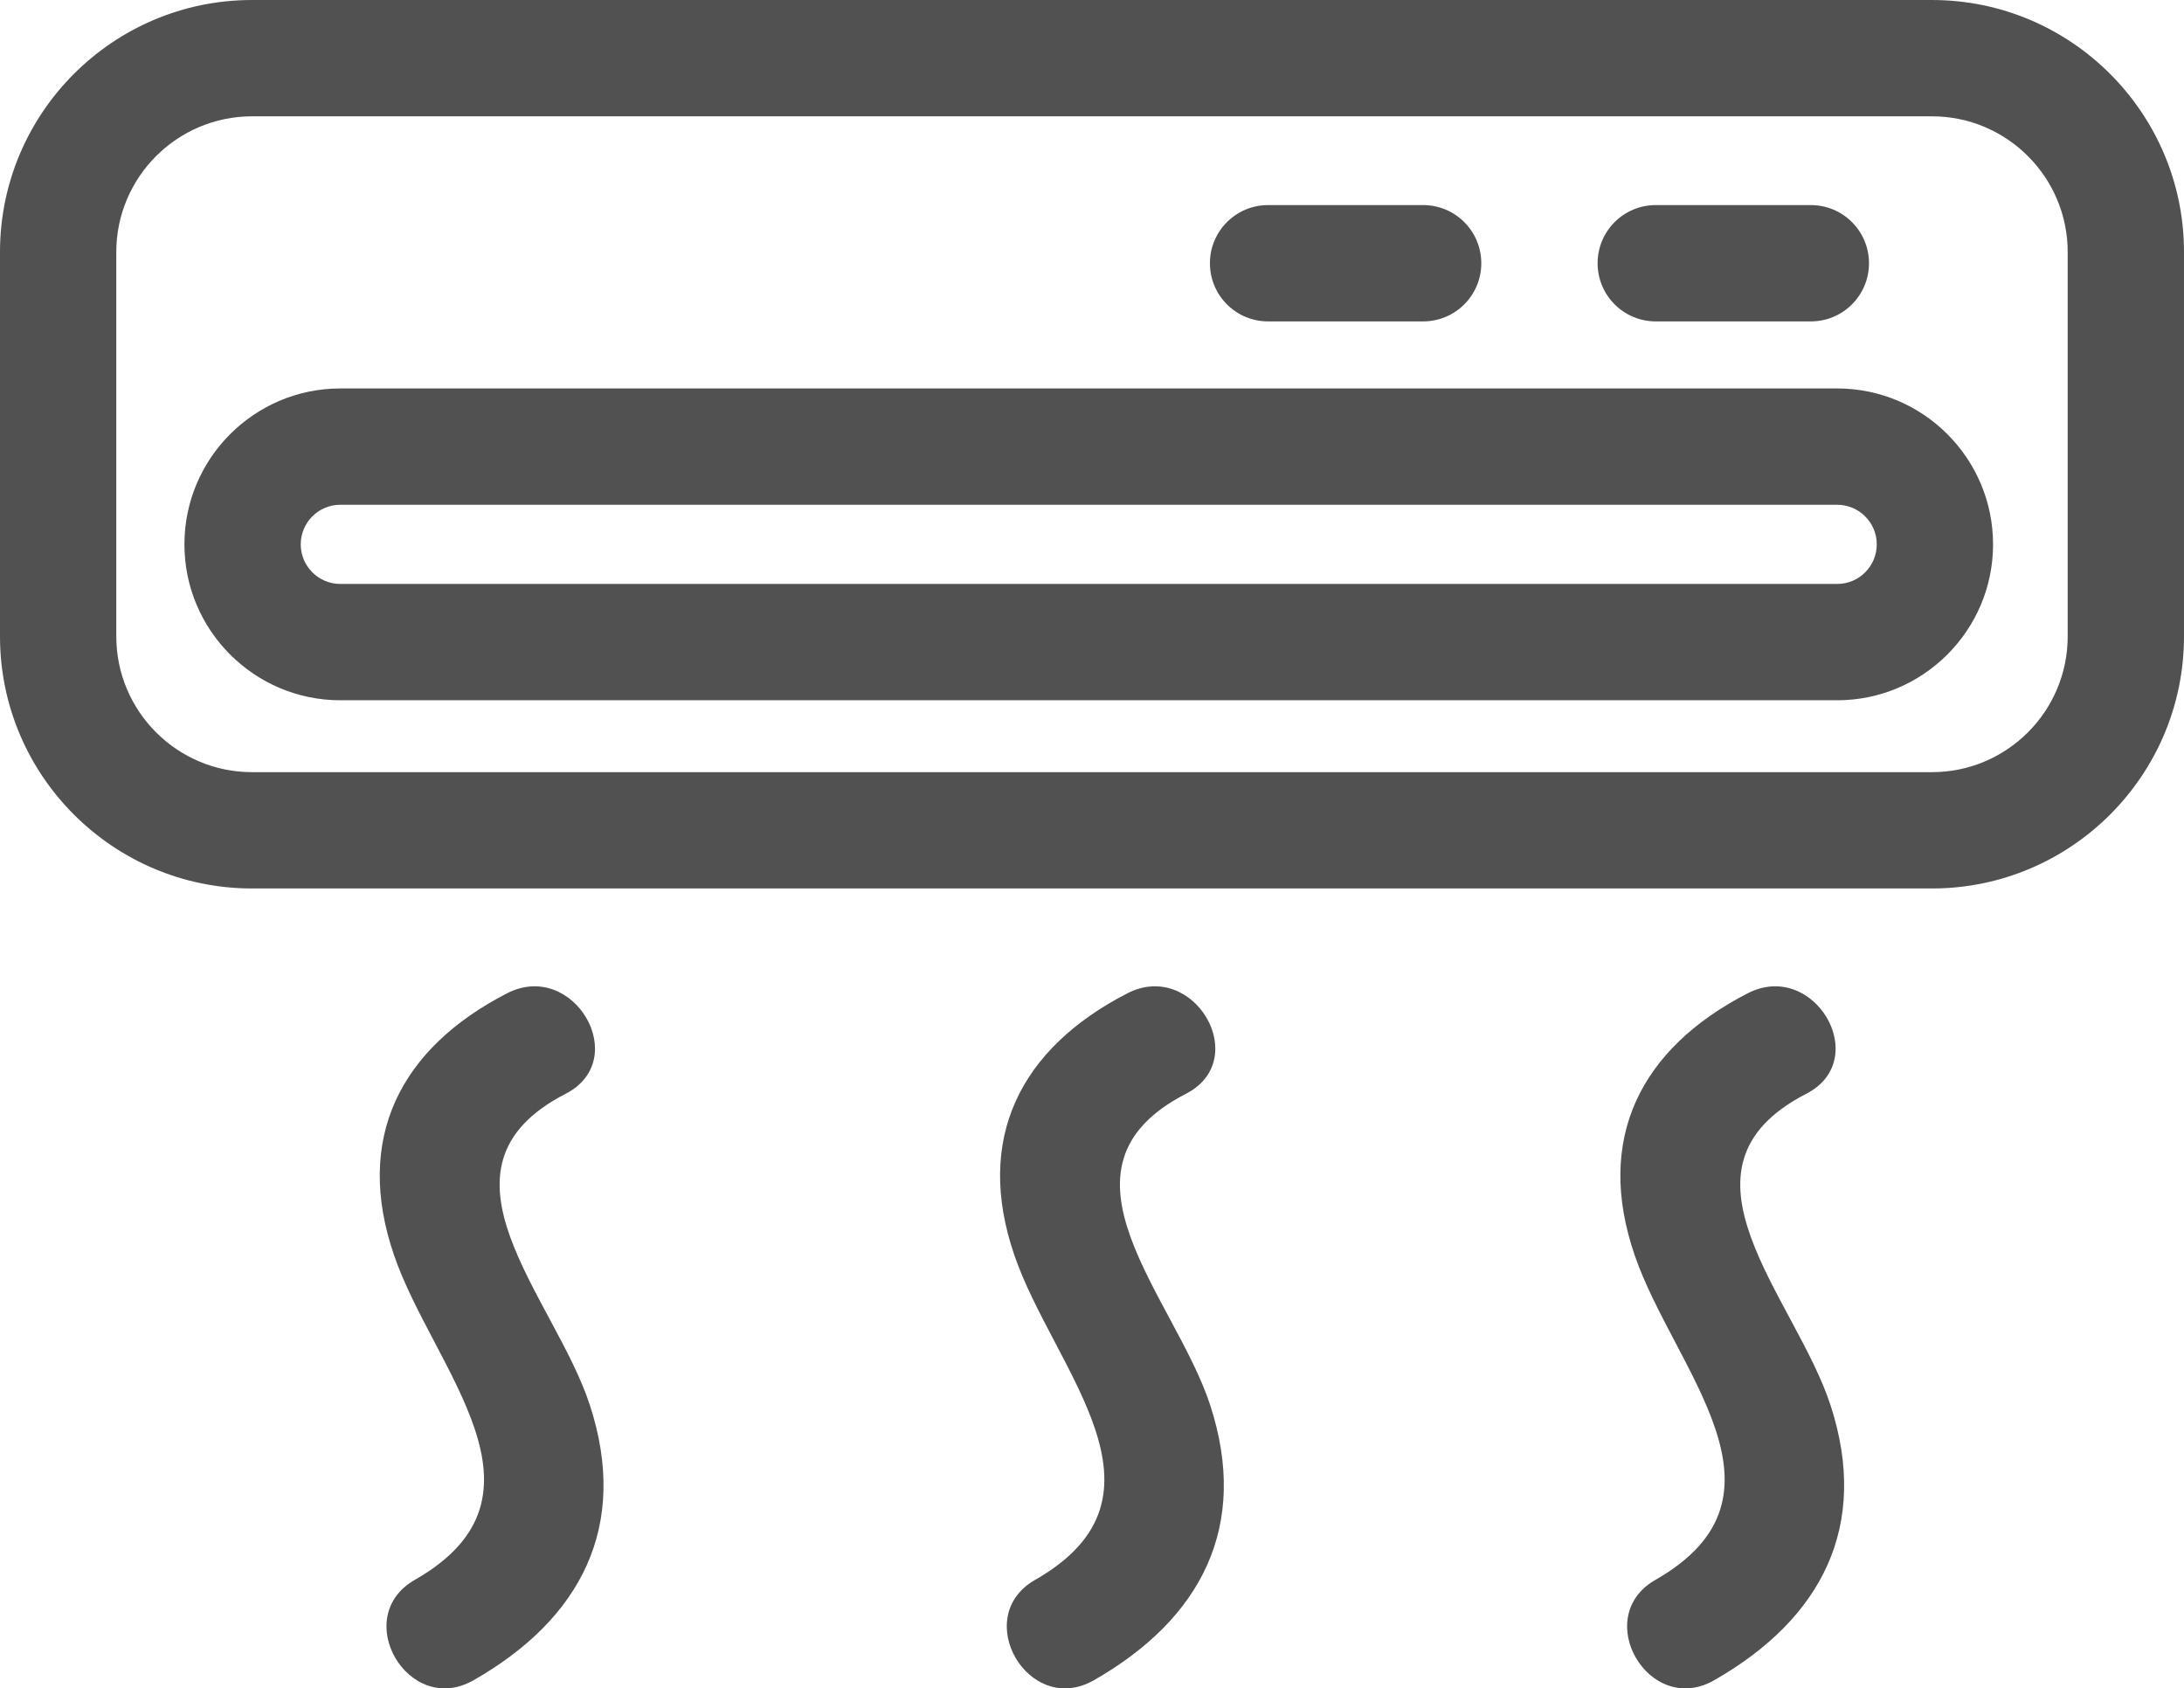
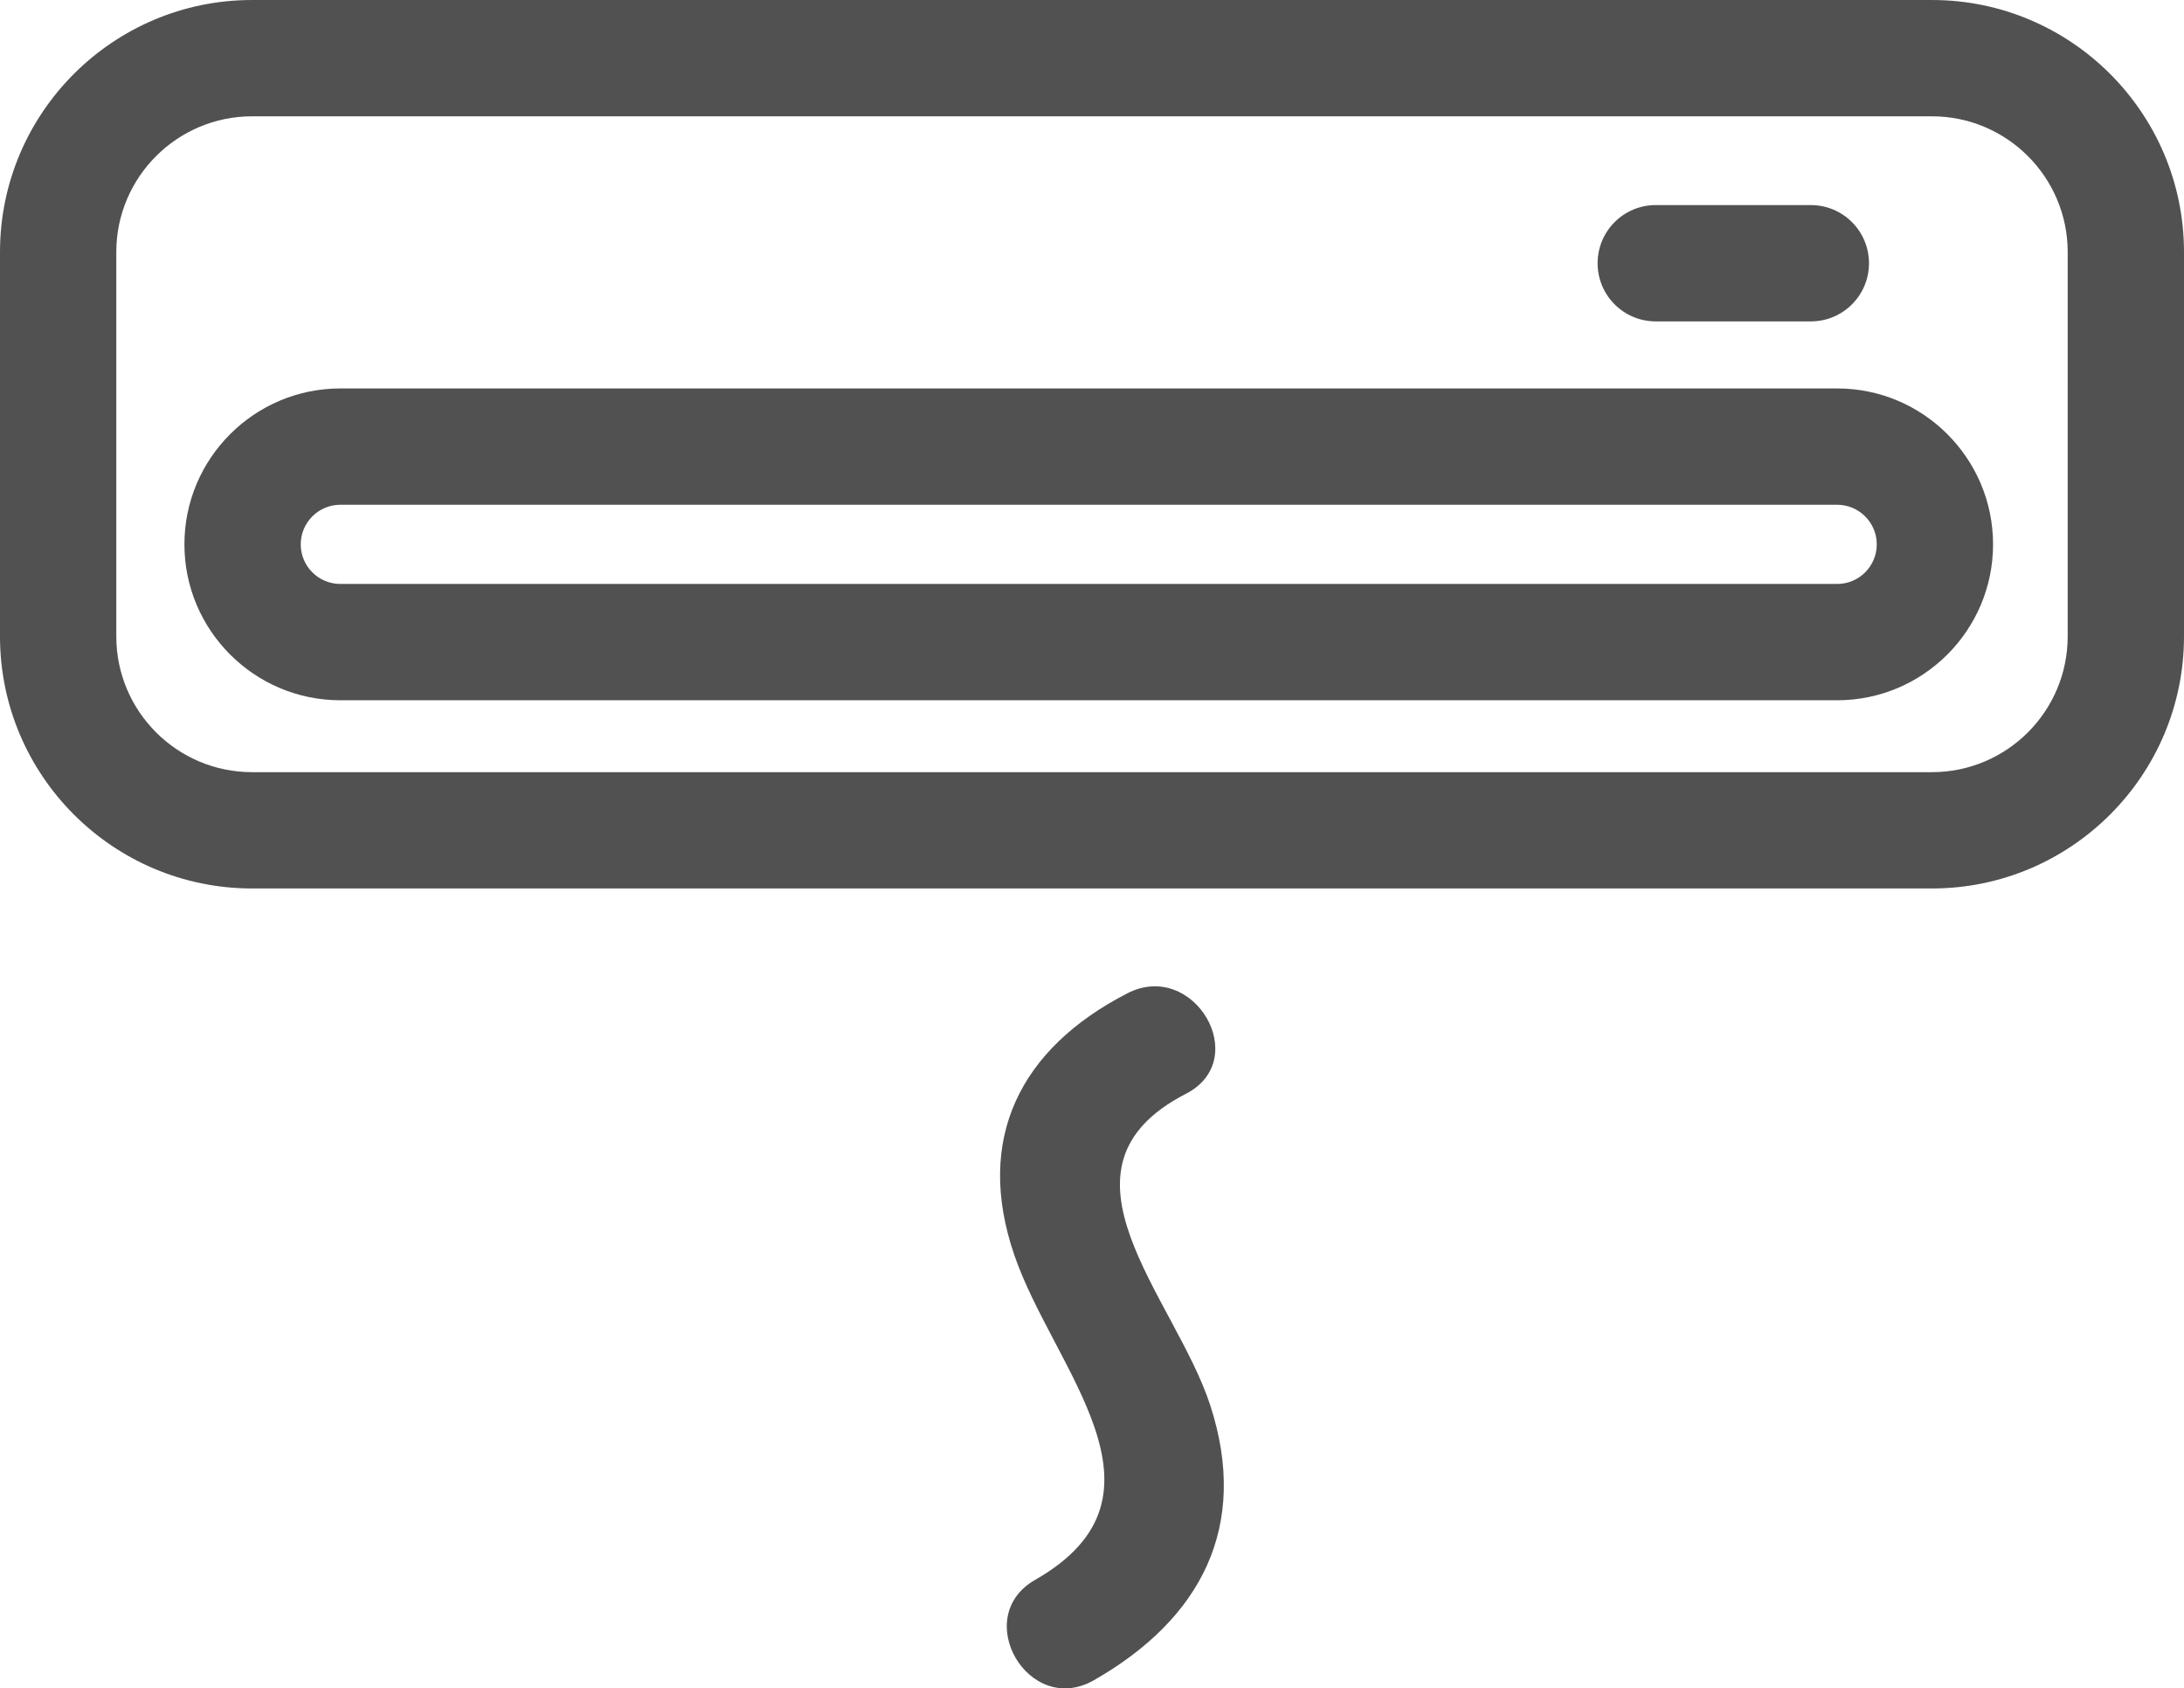
<svg xmlns="http://www.w3.org/2000/svg" version="1.1" id="Capa_1" x="0px" y="0px" width="269.221px" height="208.102px" viewBox="0 30.559 269.221 208.102" enable-background="new 0 30.559 269.221 208.102" xml:space="preserve">
  <g>
    <g>
      <path fill="#515151" d="M269.22,109.003v-47.38c0-17.128-13.937-31.063-31.063-31.063H31.064C13.936,30.559,0,44.495,0,61.623    v47.38c0,17.128,13.937,31.064,31.064,31.064h207.093C255.285,140.067,269.22,126.132,269.22,109.003z M254.883,109.003    c0,9.226-7.5,16.728-16.727,16.728H31.064c-9.226,0-16.728-7.502-16.728-16.728v-47.38c0-9.222,7.502-16.727,16.728-16.727    h207.093c9.227,0,16.727,7.505,16.727,16.727L254.883,109.003L254.883,109.003z" />
      <path fill="#515151" d="M226.475,78.437H41.95c-10.594,0-19.217,8.622-19.217,19.217c0,10.594,8.623,19.217,19.217,19.217h184.515    c10.596,0,19.22-8.623,19.22-19.217C245.684,87.059,237.069,78.437,226.475,78.437z M226.475,102.533H41.95    c-2.691,0-4.879-2.189-4.879-4.879c0-2.69,2.188-4.88,4.879-4.88h184.515c2.693,0,4.883,2.188,4.883,4.88    S229.163,102.533,226.475,102.533z" />
-       <path fill="#515151" d="M156.314,70.173h19.117c3.962,0,7.168-3.211,7.168-7.168c0-3.958-3.206-7.169-7.168-7.169h-19.117    c-3.962,0-7.168,3.211-7.168,7.169C149.146,66.962,152.352,70.173,156.314,70.173z" />
      <path fill="#515151" d="M204.105,70.173h19.117c3.962,0,7.168-3.211,7.168-7.168c0-3.958-3.206-7.169-7.168-7.169h-19.117    c-3.962,0-7.168,3.211-7.168,7.169C196.937,66.962,200.143,70.173,204.105,70.173z" />
-       <path fill="#515151" d="M69.726,165.372c8.226-4.229,0.971-16.604-7.234-12.377c-13.206,6.796-18.836,17.932-13.926,32.25    c4.83,14.113,20.822,29.617,2.576,40.034c-8.03,4.583-0.809,16.97,7.233,12.377c13.27-7.57,19.193-19.014,14.342-33.897    C68.366,190.397,51.849,174.571,69.726,165.372z" />
      <path fill="#515151" d="M146.192,165.372c8.224-4.229,0.971-16.604-7.234-12.377c-13.205,6.796-18.836,17.932-13.926,32.25    c4.83,14.113,20.825,29.617,2.576,40.034c-8.03,4.583-0.809,16.97,7.233,12.377c13.27-7.57,19.191-19.014,14.343-33.897    C144.829,190.397,128.314,174.571,146.192,165.372z" />
-       <path fill="#515151" d="M222.657,165.372c8.224-4.229,0.971-16.604-7.233-12.377c-13.208,6.796-18.837,17.932-13.927,32.25    c4.83,14.113,20.824,29.617,2.576,40.034c-8.027,4.583-0.808,16.97,7.233,12.377c13.27-7.57,19.19-19.014,14.343-33.897    C221.294,190.397,204.782,174.571,222.657,165.372z" />
    </g>
  </g>
</svg>